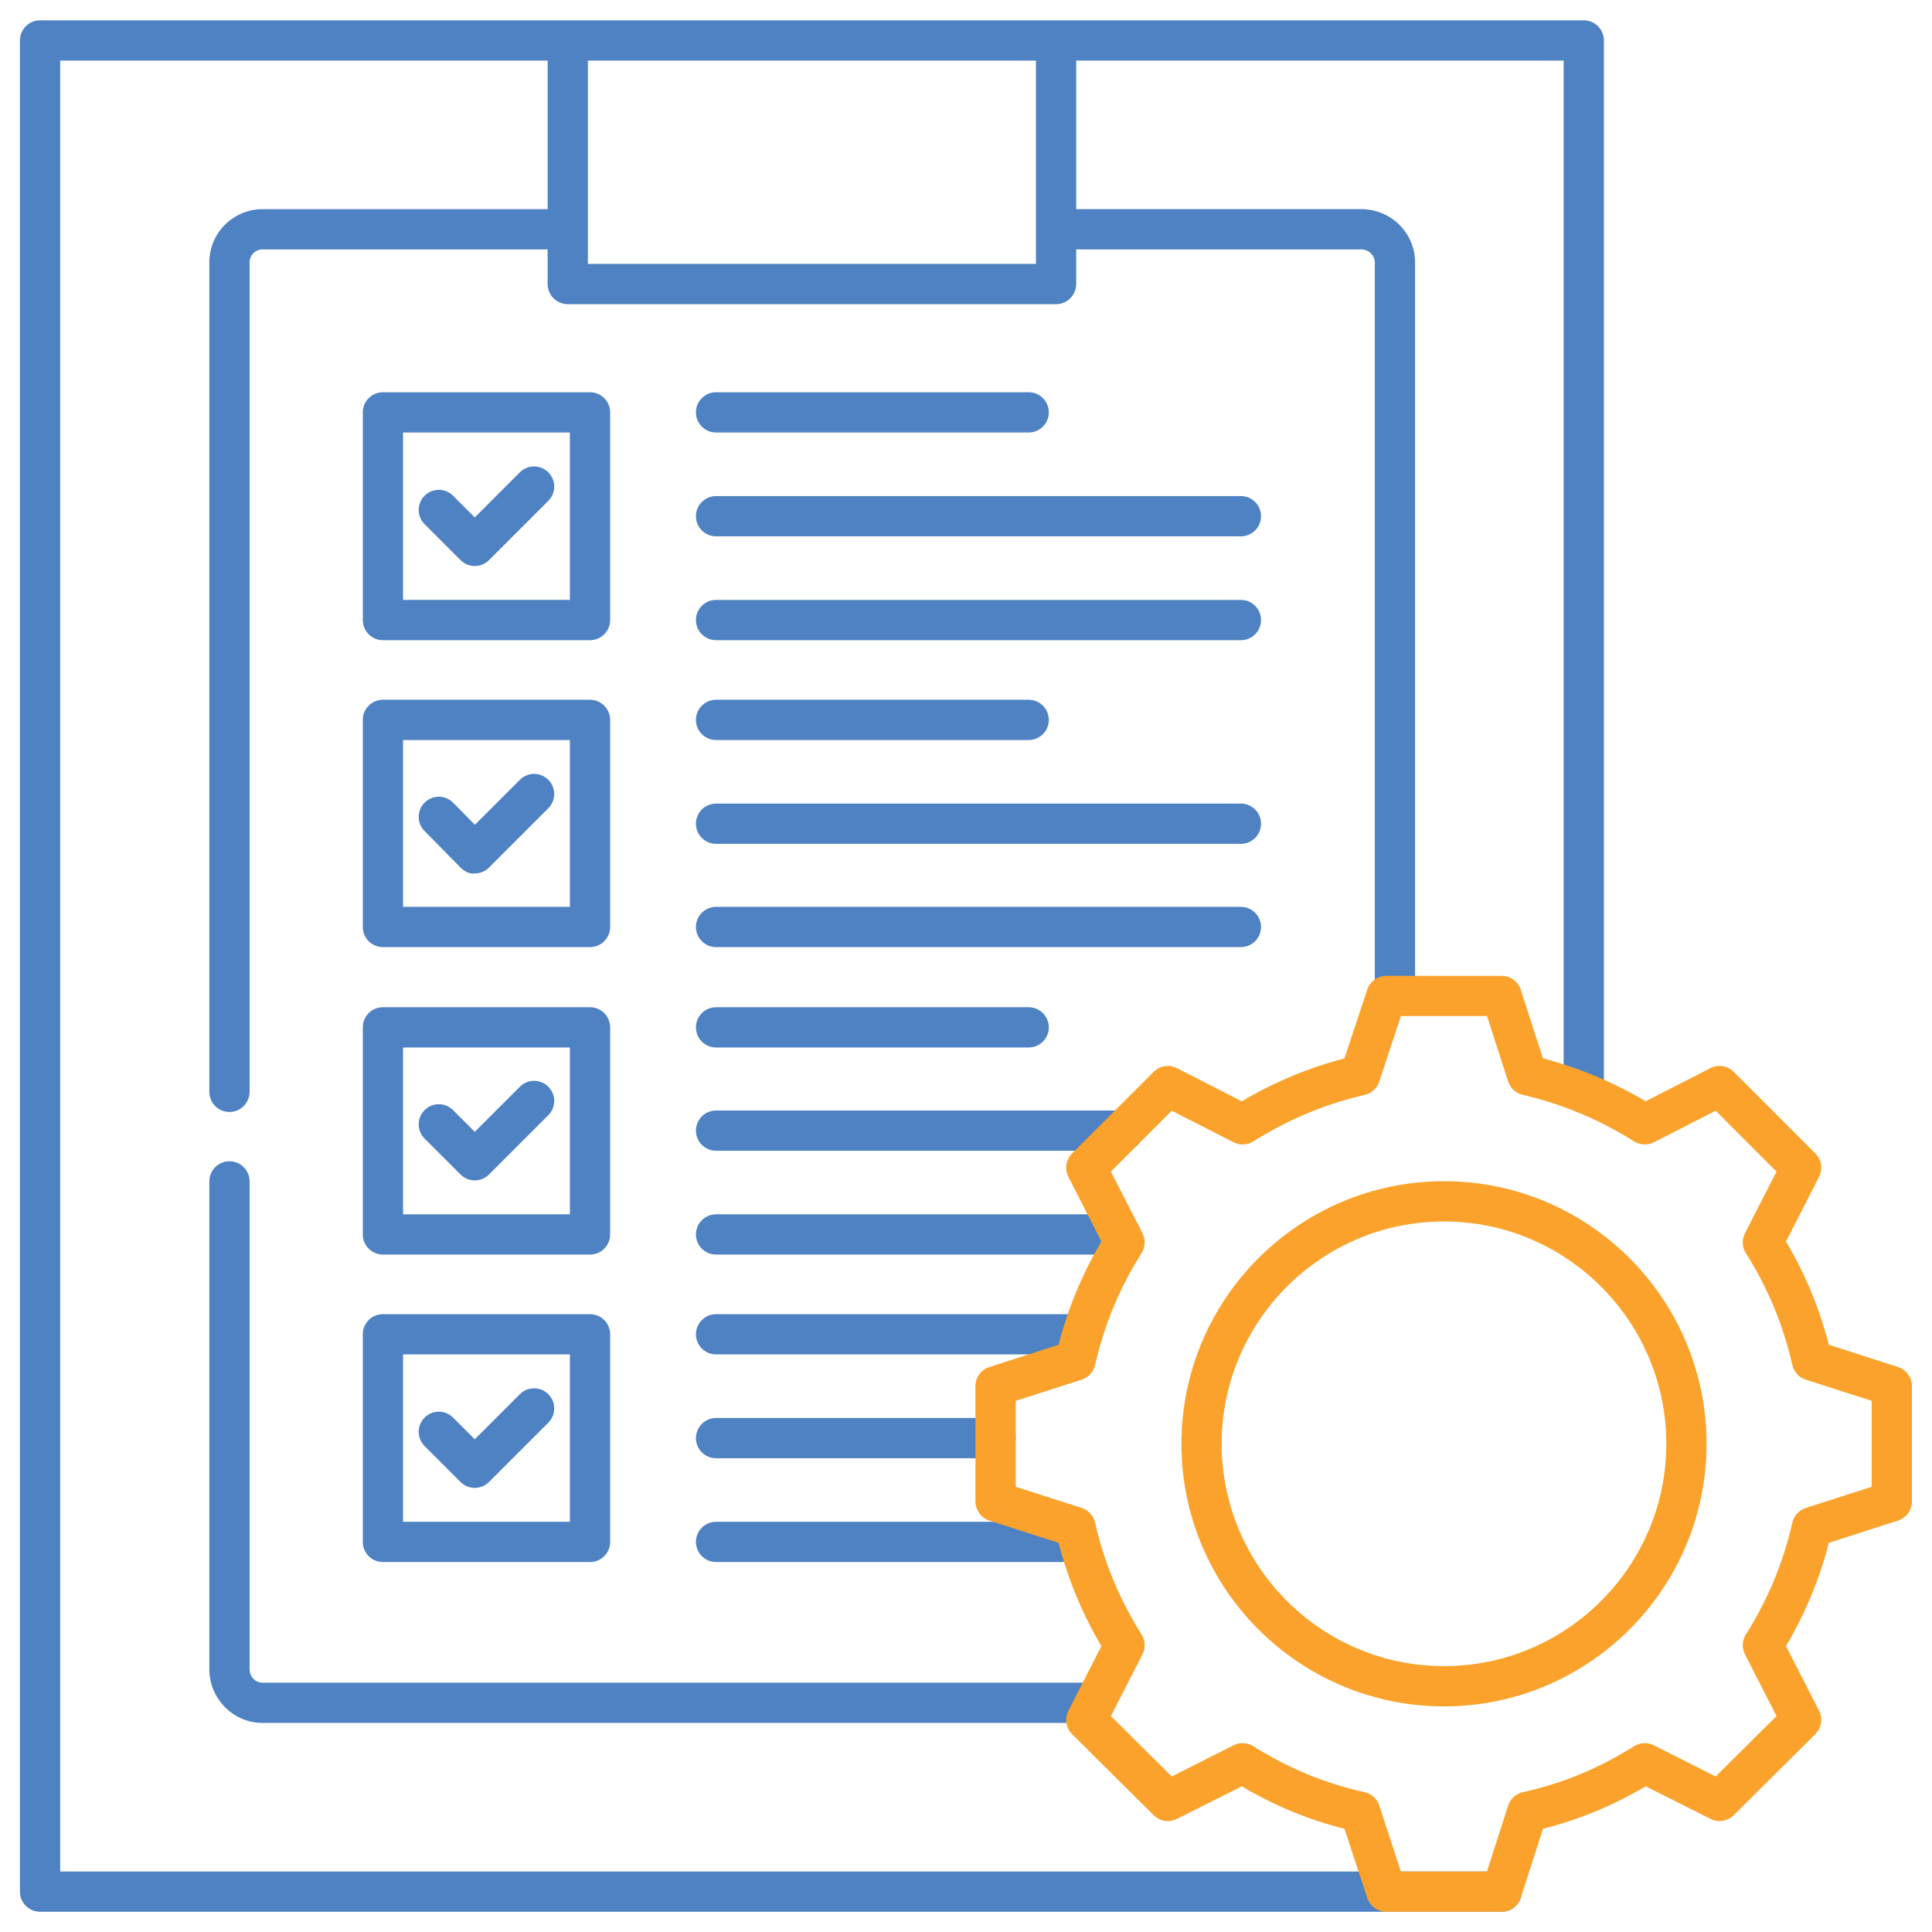
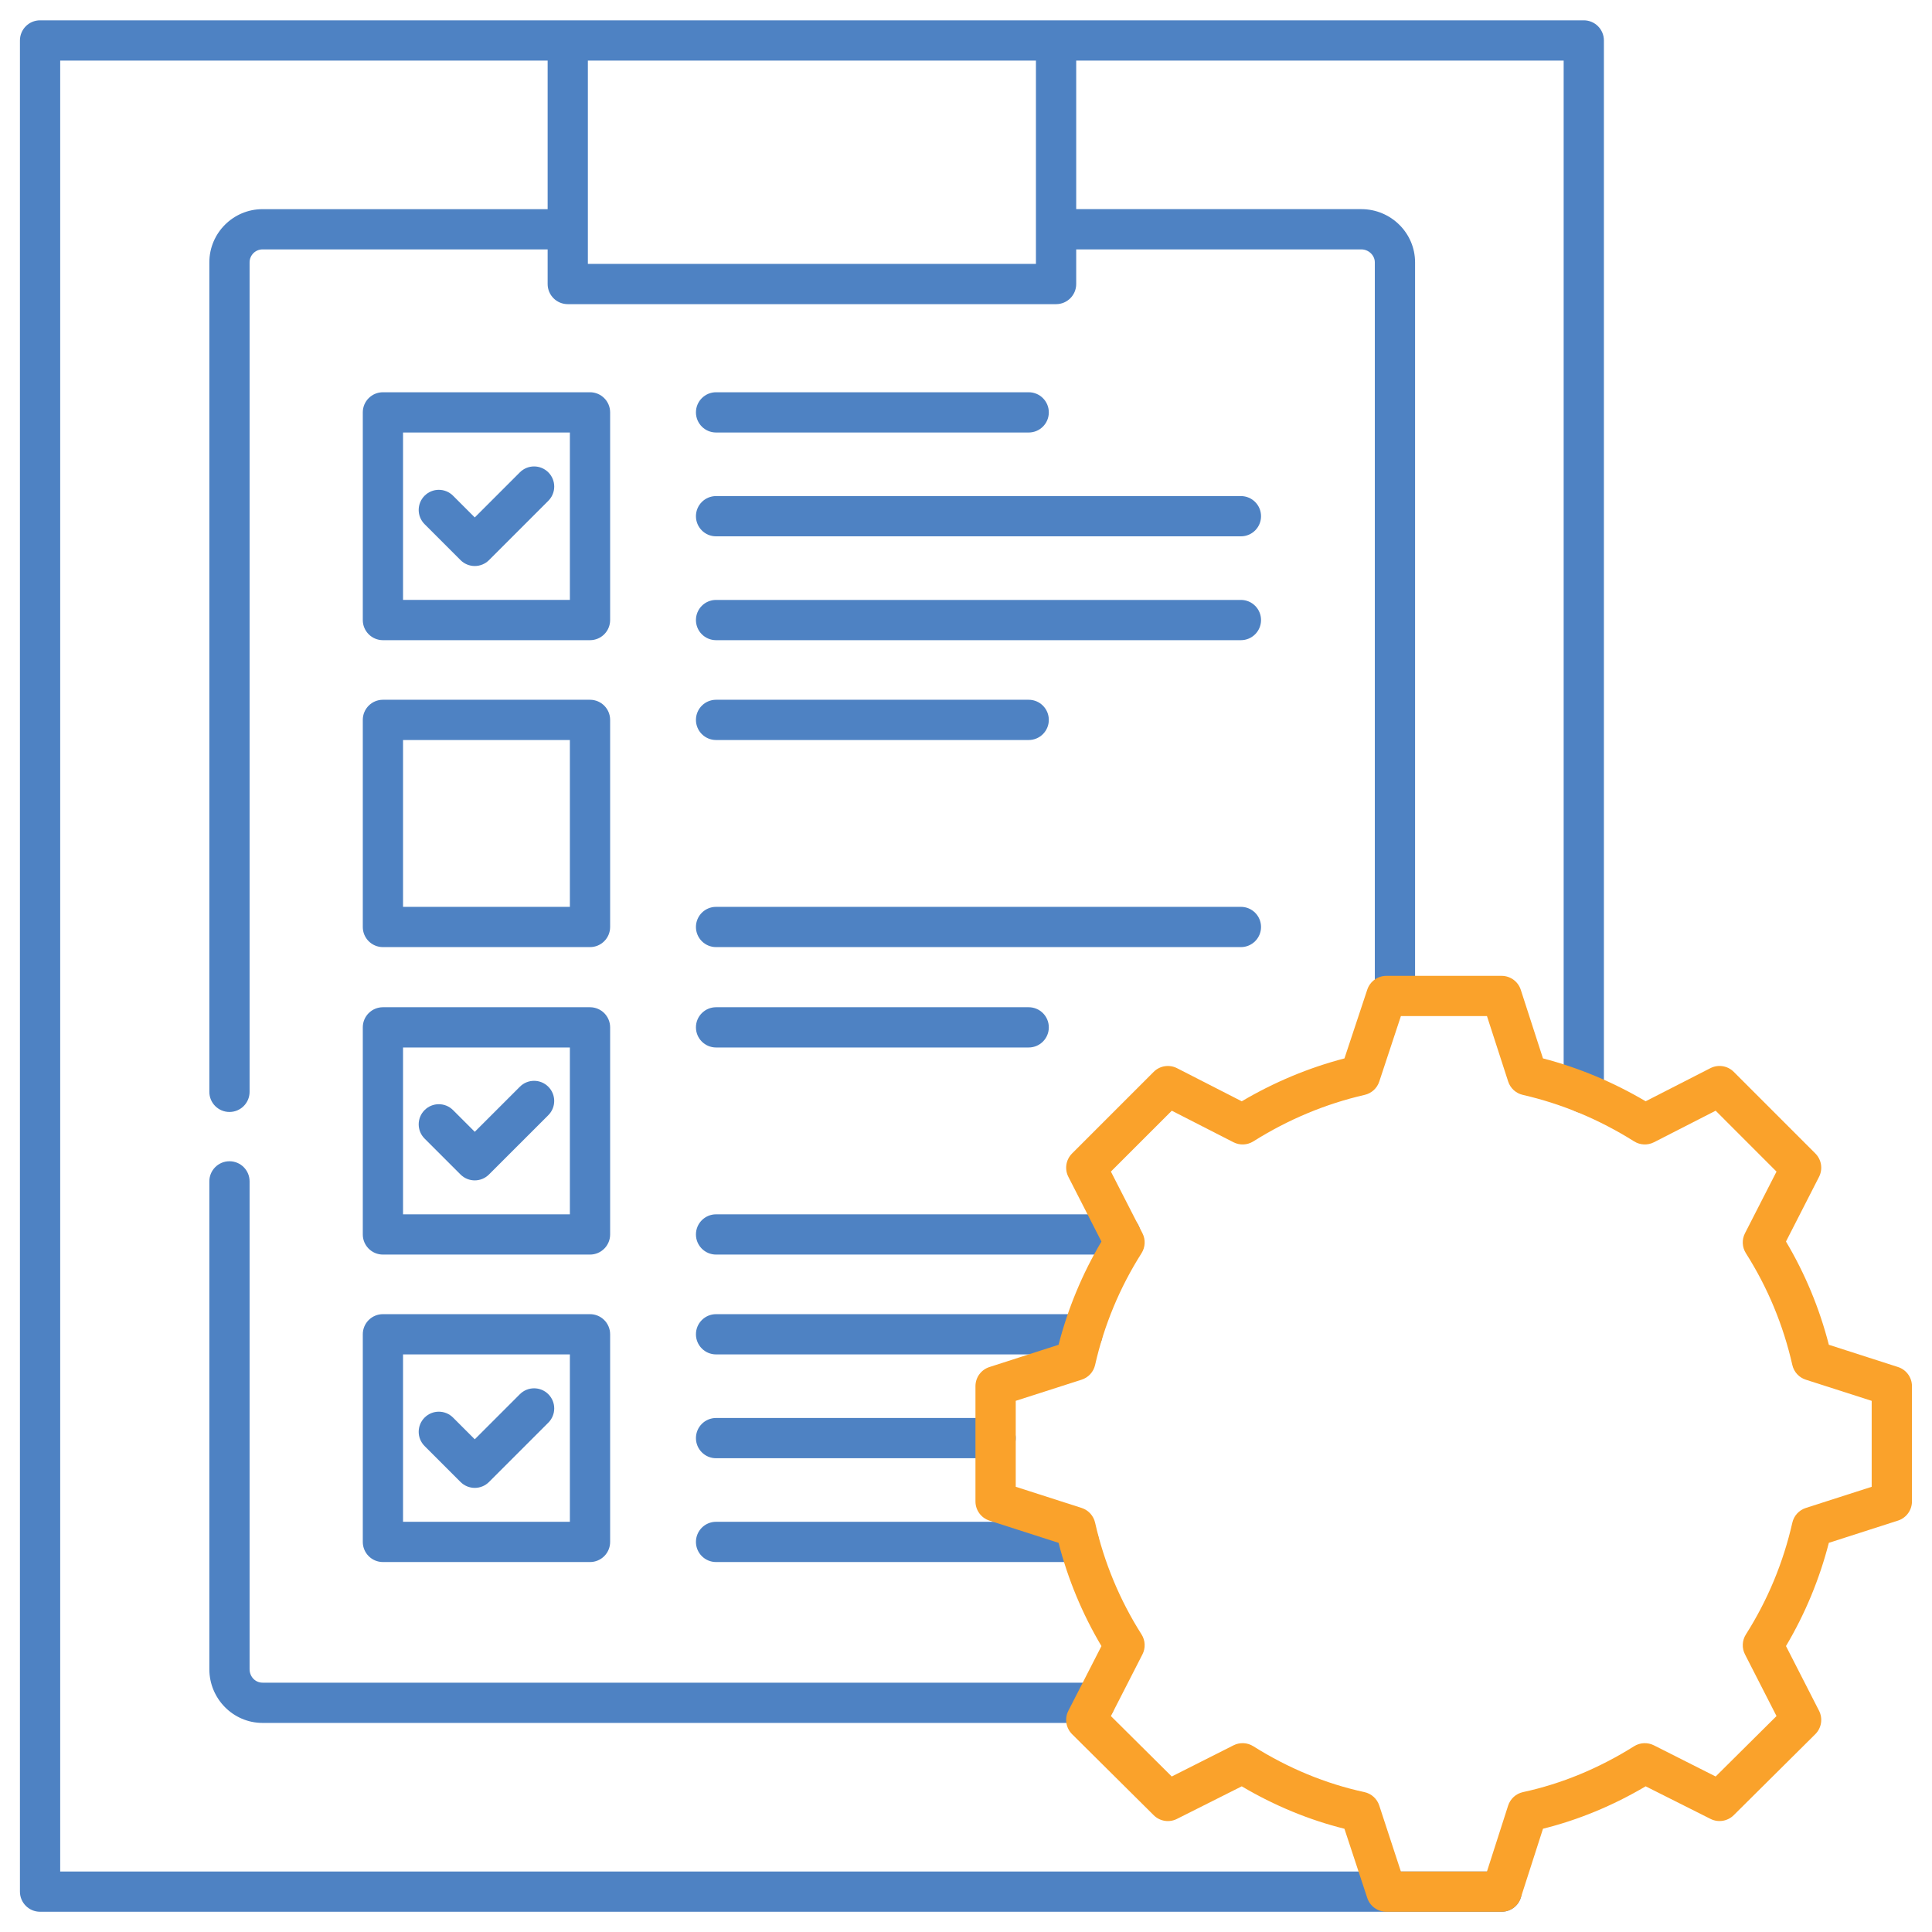
<svg xmlns="http://www.w3.org/2000/svg" id="Layer_1" height="96" viewBox="0 0 96 96" width="96">
  <g fill="#4e82c3">
    <path d="m11.402 57.702c-.552 0-1 .447-1 1v24.236c0 1.474 1.186 2.673 2.644 2.673h41.357c.552 0 1-.447 1-1s-.448-1-1-1h-41.357c-.361 0-.644-.296-.644-.673v-24.236c0-.553-.448-1-1-1z" />
    <path d="m19.027 31.81h10.29c.552 0 1-.447 1-1v-10.319c0-.553-.448-1-1-1h-10.29c-.552 0-1 .447-1 1v10.319c0 .552.448 1 1 1zm1-10.319h8.29v8.318h-8.29z" />
    <path d="m18.027 46.061c0 .553.448 1 1 1h10.29c.552 0 1-.447 1-1v-10.29c0-.553-.448-1-1-1h-10.29c-.552 0-1 .447-1 1zm2-9.29h8.29v8.29h-8.29z" />
    <path d="m18.027 61.339c0 .553.448 1 1 1h10.29c.552 0 1-.447 1-1v-10.29c0-.553-.448-1-1-1h-10.29c-.552 0-1 .447-1 1zm2-9.29h8.29v8.29h-8.29z" />
    <path d="m18.027 76.617c0 .553.448 1 1 1h10.29c.552 0 1-.447 1-1v-10.317c0-.553-.448-1-1-1h-10.29c-.552 0-1 .447-1 1zm2-9.317h8.29v8.317h-8.29z" />
    <path d="m25.832 23.47-2.241 2.241-1.079-1.079c-.391-.391-1.023-.391-1.414 0s-.391 1.023 0 1.414l1.786 1.786c.188.188.442.293.707.293s.52-.105.707-.293l2.948-2.948c.391-.391.391-1.023 0-1.414s-1.024-.391-1.414 0z" />
-     <path d="m25.832 38.748-2.235 2.235-1.079-1.096c-.388-.395-1.021-.398-1.415-.012-.394.388-.398 1.021-.011 1.414l1.786 1.814c.188.191.461.34.712.299.265 0 .52-.105.707-.293l2.948-2.948c.391-.391.391-1.023 0-1.414s-1.023-.39-1.413.001z" />
    <path d="m25.832 53.999-2.241 2.24-1.079-1.078c-.391-.391-1.024-.391-1.415 0-.39.391-.39 1.023 0 1.414l1.786 1.785c.195.195.451.293.707.293s.512-.098.707-.293l2.948-2.947c.391-.391.391-1.023 0-1.414s-1.023-.391-1.413 0z" />
    <path d="m25.832 69.277-2.241 2.241-1.079-1.079c-.391-.391-1.023-.391-1.414 0s-.391 1.023 0 1.414l1.786 1.786c.188.188.442.293.707.293s.52-.105.707-.293l2.948-2.948c.391-.391.391-1.023 0-1.414s-1.024-.39-1.414 0z" />
    <path d="m35.581 21.491h15.534c.552 0 1-.447 1-1s-.448-1-1-1h-15.534c-.552 0-1 .447-1 1s.448 1 1 1z" />
    <path d="m61.66 24.65h-26.079c-.552 0-1 .447-1 1s.448 1 1 1h26.079c.552 0 1-.447 1-1s-.448-1-1-1z" />
    <path d="m61.66 29.81h-26.079c-.552 0-1 .447-1 1s.448 1 1 1h26.079c.552 0 1-.447 1-1s-.448-1-1-1z" />
-     <path d="m61.66 39.93h-26.079c-.552 0-1 .447-1 1s.448 1 1 1h26.079c.552 0 1-.447 1-1s-.448-1-1-1z" />
    <path d="m62.66 46.061c0-.553-.448-1-1-1h-26.079c-.552 0-1 .447-1 1s.448 1 1 1h26.079c.552 0 1-.448 1-1z" />
    <path d="m35.581 36.771h15.534c.552 0 1-.447 1-1s-.448-1-1-1h-15.534c-.552 0-1 .447-1 1s.448 1 1 1z" />
    <path d="m35.581 52.049h15.534c.552 0 1-.447 1-1s-.448-1-1-1h-15.534c-.552 0-1 .447-1 1s.448 1 1 1z" />
    <path d="m56.679 61.339c0-.553-.448-1-1-1h-20.098c-.552 0-1 .447-1 1s.448 1 1 1h20.098c.552 0 1-.447 1-1z" />
-     <path d="m55.821 55.18h-20.24c-.552 0-1 .447-1 1s.448 1 1 1h20.24c.552 0 1-.447 1-1s-.448-1-1-1z" />
    <path d="m35.581 72.459h13.89c.552 0 1-.447 1-1s-.448-1-1-1h-13.89c-.552 0-1 .447-1 1s.448 1 1 1z" />
    <path d="m35.581 67.3h18.199c.552 0 1-.447 1-1s-.448-1-1-1h-18.199c-.552 0-1 .447-1 1s.448 1 1 1z" />
    <path d="m35.581 77.617h18.028c.552 0 1-.447 1-1s-.448-1-1-1h-18.028c-.552 0-1 .447-1 1s.448 1 1 1z" />
    <path d="m78.696 1.01h-26.22-24.265-26.22c-.552 0-1 .447-1 1v91.984c0 .553.448 1 1 1h72.624c.552 0 1-.447 1-1s-.448-1-1-1h-71.624v-89.984h24.221v7.383h-14.166c-1.458 0-2.644 1.186-2.644 2.644v41.216c0 .553.448 1 1 1s1-.447 1-1v-41.217c0-.354.289-.644.644-.644h14.166v1.721c0 .553.448 1 1 1h24.264c.552 0 1-.447 1-1v-1.721h14.166c.364 0 .672.295.672.644v36.454c0 .553.448 1 1 1s1-.447 1-1v-36.454c0-1.458-1.199-2.644-2.672-2.644h-14.166v-7.382h24.221v51.299c0 .553.448 1 1 1s1-.447 1-1v-52.299c-.001-.553-.448-1-1.001-1zm-27.22 12.103h-22.265v-10.103h22.264v10.103z" />
  </g>
  <g>
    <path d="m74.614 94.994h-5.726c-.431 0-.813-.275-.949-.684l-1.135-3.44c-1.765-.44-3.476-1.148-5.102-2.108l-3.224 1.62c-.383.192-.845.119-1.149-.183l-4.059-4.03c-.307-.307-.381-.776-.184-1.162l1.644-3.214c-.95-1.599-1.665-3.32-2.131-5.13l-3.436-1.105c-.413-.134-.693-.519-.693-.952v-5.727c0-.434.28-.818.693-.951l3.436-1.106c.466-1.811 1.181-3.531 2.131-5.13l-1.643-3.214c-.198-.386-.124-.855.183-1.162l4.054-4.054c.305-.307.774-.381 1.162-.184l3.216 1.645c1.612-.952 3.324-1.667 5.103-2.131l1.134-3.418c.136-.408.518-.684.949-.684h5.726c.434 0 .818.279.952.692l1.103 3.409c1.779.464 3.491 1.179 5.103 2.131l3.216-1.645c.387-.197.856-.123 1.162.184l4.053 4.054c.307.307.381.776.184 1.162l-1.643 3.214c.95 1.599 1.665 3.319 2.13 5.13l3.437 1.106c.413.133.693.518.693.951v5.727c0 .434-.28.818-.693.952l-3.437 1.105c-.466 1.811-1.181 3.531-2.13 5.13l1.643 3.214c.197.387.123.855-.184 1.162l-4.058 4.03c-.304.3-.767.375-1.149.183l-3.224-1.62c-1.626.96-3.337 1.668-5.102 2.108l-1.104 3.432c-.133.413-.518.693-.952.693zm-5.005-2h4.277l1.051-3.272c.109-.341.392-.598.742-.674 1.916-.414 3.772-1.181 5.518-2.278.298-.187.673-.204.988-.044l3.065 1.547 3.024-3.003-1.567-3.065c-.162-.315-.144-.693.046-.992 1.081-1.702 1.857-3.57 2.307-5.552.078-.346.334-.624.671-.732l3.272-1.051v-4.271l-3.271-1.05c-.338-.107-.594-.386-.672-.732-.449-1.981-1.226-3.85-2.307-5.553-.19-.3-.208-.677-.046-.992l1.567-3.064-3.024-3.026-3.064 1.567c-.315.161-.69.144-.988-.043-1.728-1.087-3.589-1.864-5.531-2.31-.342-.078-.619-.331-.727-.665l-1.053-3.25h-4.277l-1.074 3.25c-.108.334-.385.587-.727.665-1.943.446-3.803 1.223-5.531 2.31-.299.187-.674.204-.988.043l-3.064-1.567-3.026 3.025 1.568 3.064c.162.315.144.692-.046.992-1.082 1.704-1.858 3.572-2.307 5.553-.078.347-.334.625-.672.732l-3.271 1.05v4.271l3.272 1.051c.338.108.593.387.671.732.449 1.98 1.226 3.849 2.307 5.552.19.299.208.677.046.992l-1.568 3.066 3.024 3.003 3.065-1.547c.315-.161.689-.144.988.044 1.745 1.098 3.602 1.864 5.518 2.278.351.076.633.333.742.674z" fill="#faa22b" />
  </g>
  <g>
-     <path d="m71.751 84.789c-7.194 0-13.047-5.853-13.047-13.047s5.853-13.048 13.047-13.048 13.047 5.854 13.047 13.048-5.853 13.047-13.047 13.047zm0-24.095c-6.091 0-11.047 4.956-11.047 11.048 0 6.091 4.956 11.047 11.047 11.047s11.047-4.956 11.047-11.047c0-6.092-4.955-11.048-11.047-11.048z" fill="#faa22b" />
-   </g>
+     </g>
</svg>